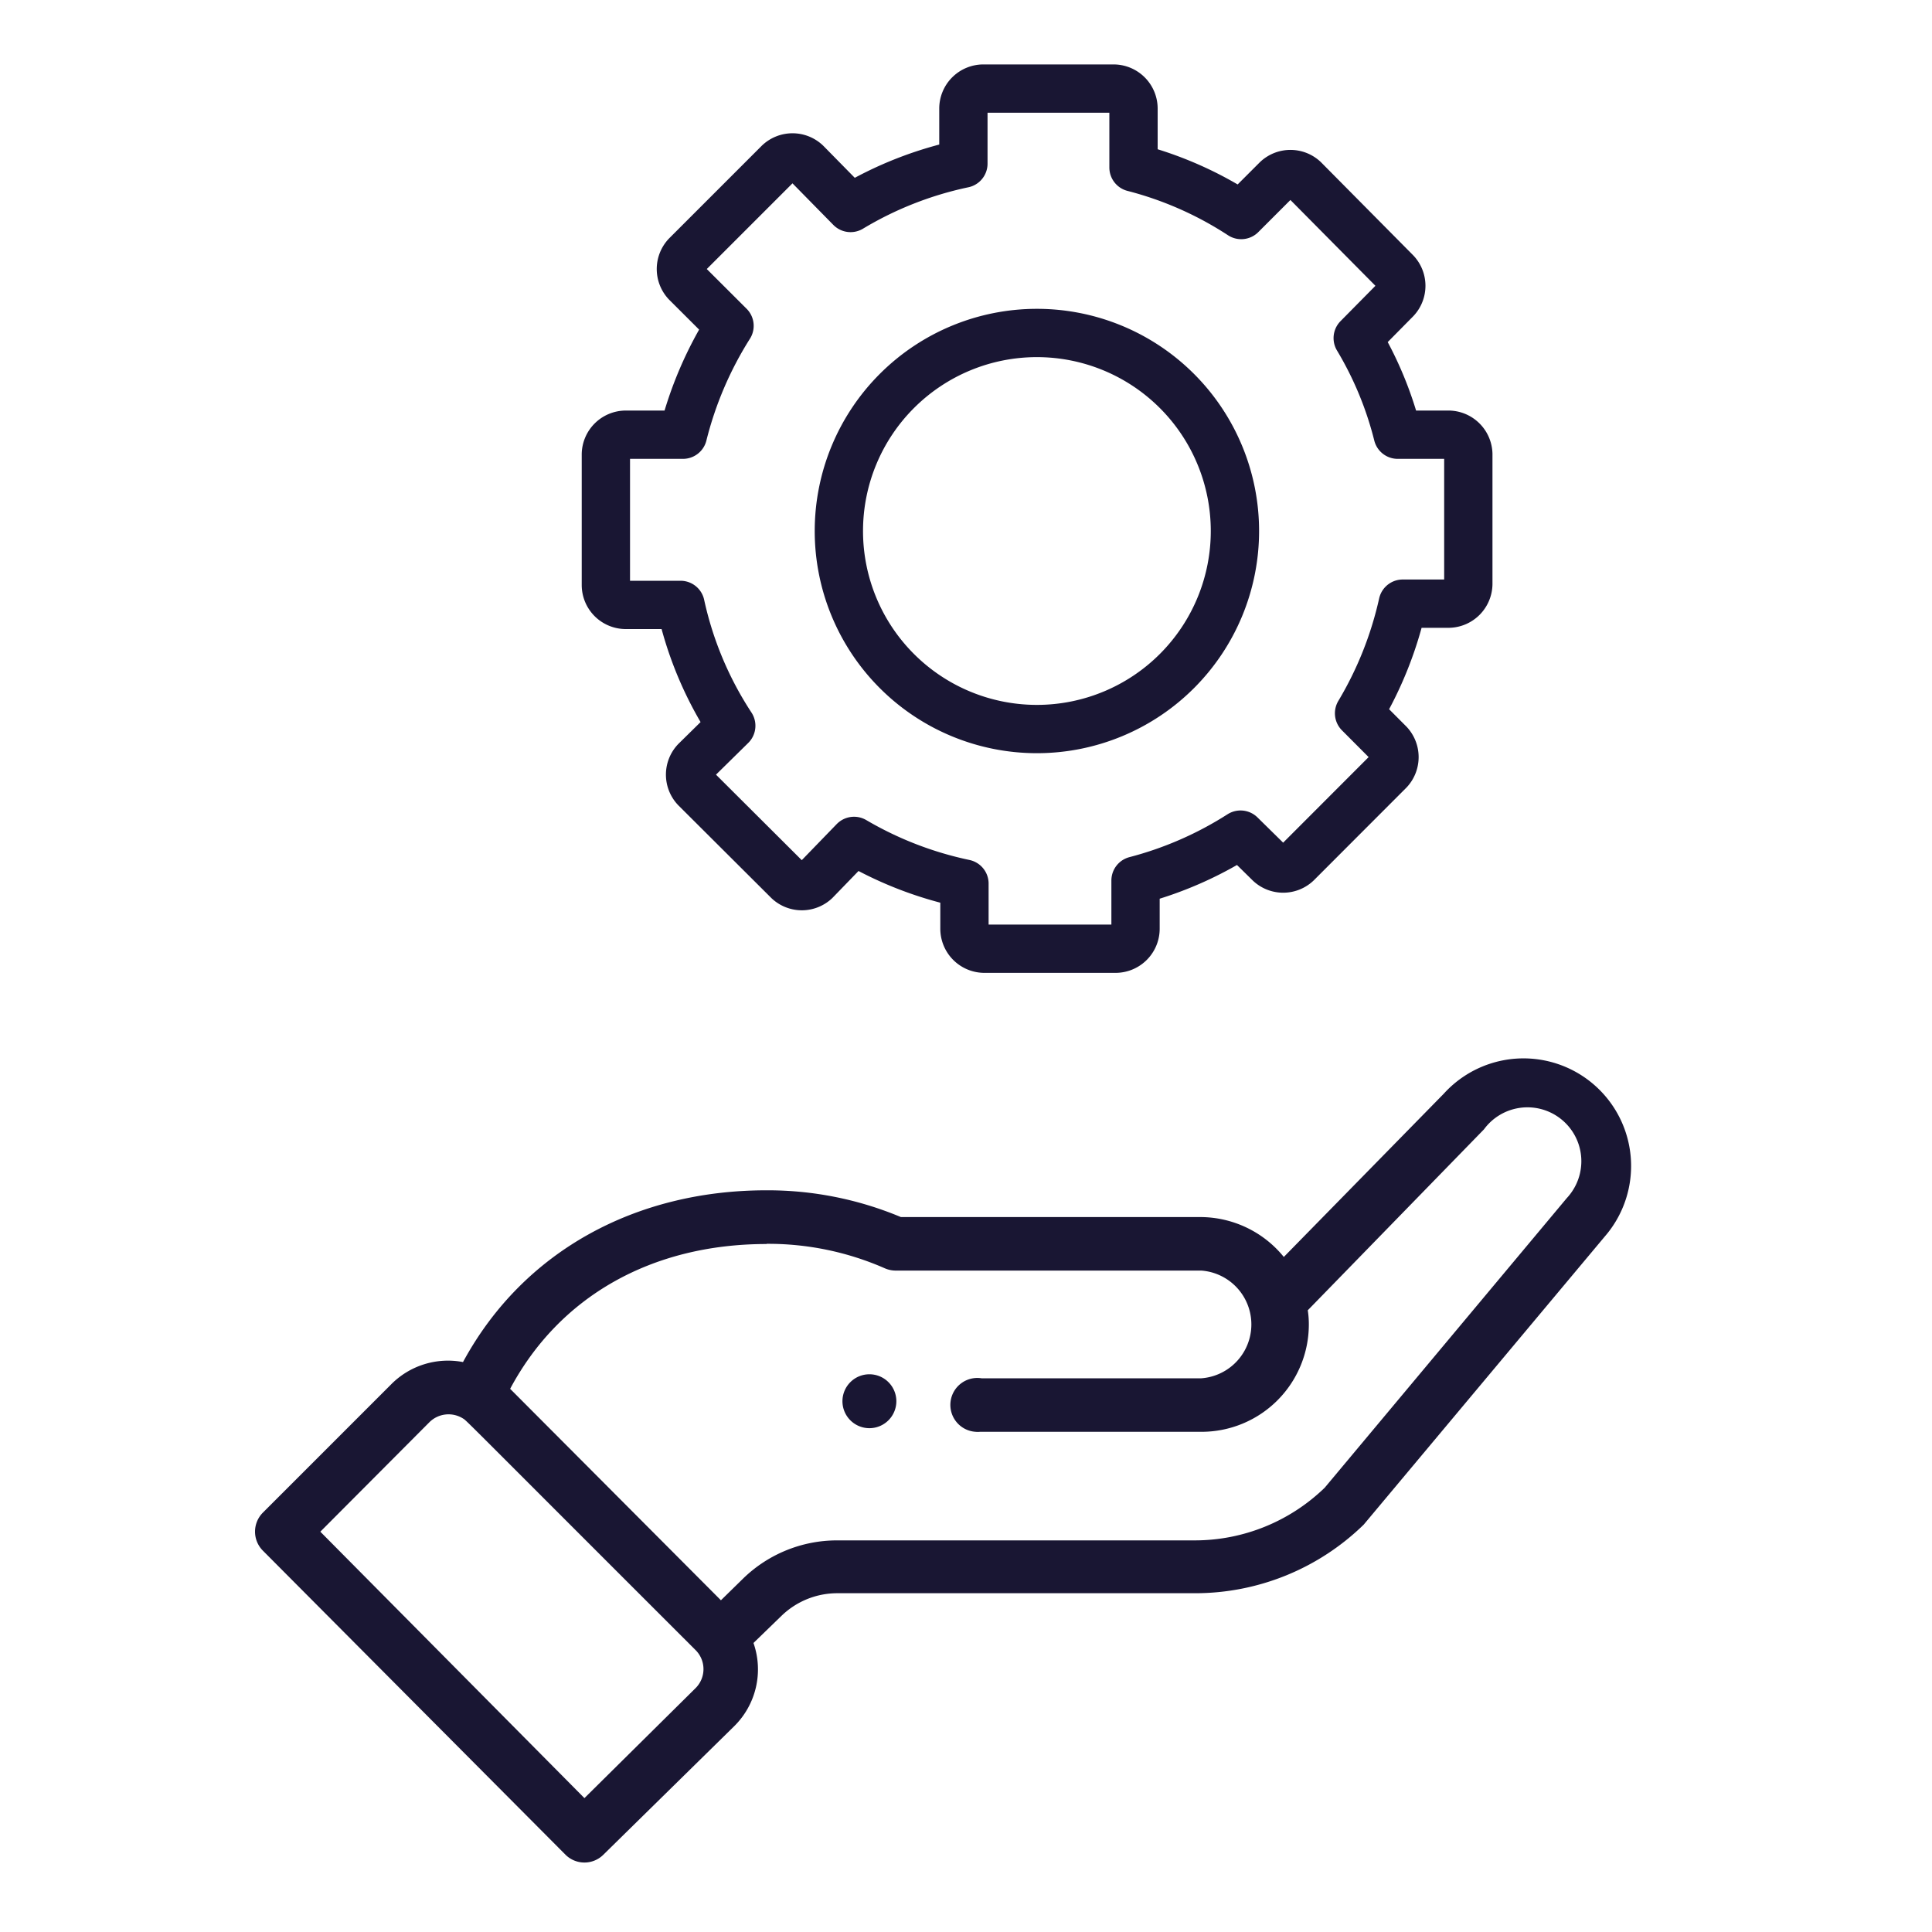
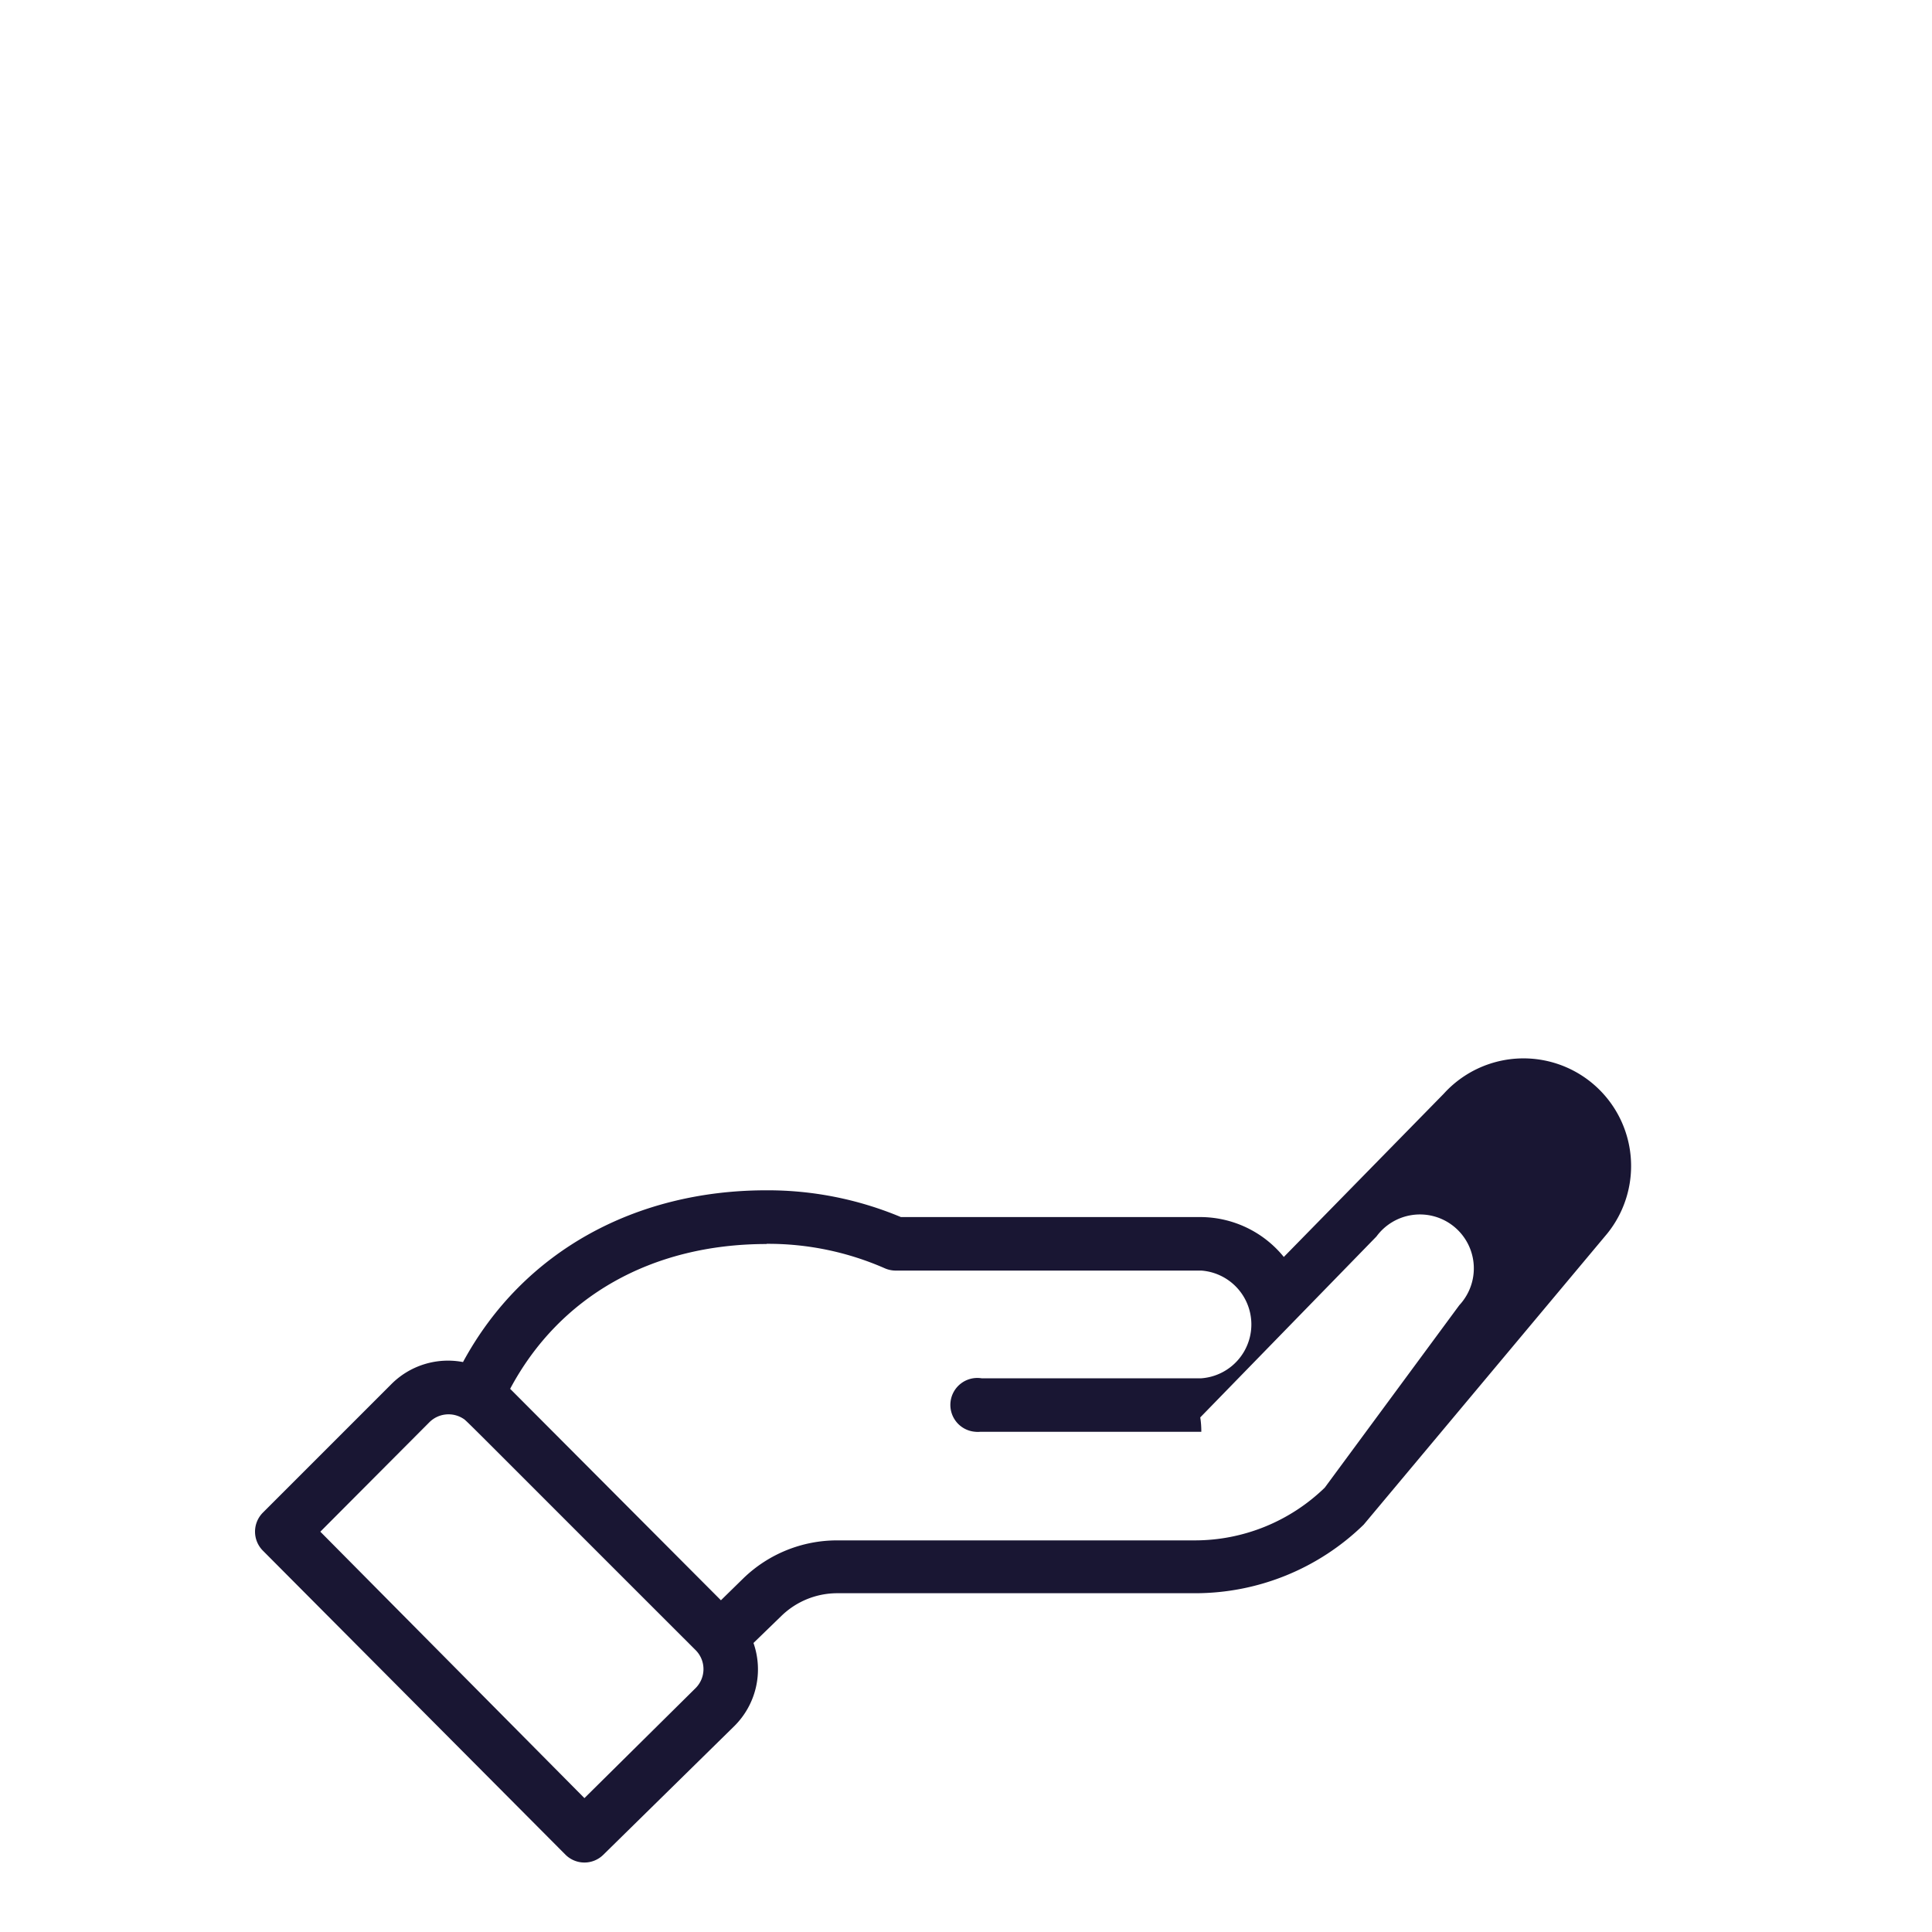
<svg xmlns="http://www.w3.org/2000/svg" id="Layer_1" data-name="Layer 1" viewBox="0 0 200 200">
  <defs>
    <style>.cls-1{fill:#191633;}.cls-2{fill:none;stroke:#191633;stroke-linecap:round;stroke-linejoin:round;stroke-width:5px;}</style>
  </defs>
  <g id="_1077976" data-name=" 1077976">
-     <path id="Path_5914" data-name="Path 5914" class="cls-1" d="M92,147a2.79,2.79,0,1,0-4,0A2.79,2.79,0,0,0,92,147Z" />
-   </g>
-   <path id="Path_5913" data-name="Path 5913" class="cls-2" d="M149.78,45h-5.09a36.83,36.83,0,0,0-4.14-10L144.5,31a2.06,2.06,0,0,0,0-2.83h0L135,18.58a2.06,2.06,0,0,0-2.83,0h0l-3.68,3.68a37.47,37.47,0,0,0-11.15-4.92V11.23a2.07,2.07,0,0,0-2.07-2.06H101.8a2.07,2.07,0,0,0-2.07,2.06v5.71a37.85,37.85,0,0,0-11.68,4.59l-4.59-4.67a2.07,2.07,0,0,0-2.84,0l-9.57,9.57a2.07,2.07,0,0,0,0,2.84l4.47,4.46A38.54,38.54,0,0,0,70.7,45H64.78A2.07,2.07,0,0,0,62.72,47V60.56a2.06,2.06,0,0,0,2.06,2.06h5.67A37.22,37.22,0,0,0,75.7,75.13L72,78.77a2.07,2.07,0,0,0,0,2.84h0l9.6,9.57a2.06,2.06,0,0,0,2.81,0h0l4-4.13a38,38,0,0,0,11.43,4.42v4.68a2.07,2.07,0,0,0,2.07,2.06h13.57a2.07,2.07,0,0,0,2.07-2.06v-5a37.91,37.91,0,0,0,10.87-4.75l3,2.95a2.06,2.06,0,0,0,2.83,0l9.56-9.57a2.08,2.08,0,0,0,0-2.81l-3.12-3.13a38.36,38.36,0,0,0,4.52-11.35H150A2.07,2.07,0,0,0,152,60.45V47a2.07,2.07,0,0,0-2.12-2ZM107.3,75.47a20.5,20.5,0,1,1,.08,0Z" />
-   <path id="Path_5916" data-name="Path 5916" class="cls-1" d="M58.54,192a2.78,2.78,0,0,0,3.92,0h0L76,178.7A8.27,8.27,0,0,0,78,170.08l2.91-2.82a8.3,8.3,0,0,1,5.79-2.33h37a25,25,0,0,0,17.47-7.1l25.21-30.13a11.14,11.14,0,0,0-16.93-14.47h0L132.9,130.12a11.15,11.15,0,0,0-8.64-4.13h-31a35.68,35.68,0,0,0-13.94-2.77c-13.4,0-25.12,6.2-31.39,17.78a8.28,8.28,0,0,0-7.45,2.32L27.21,156.59a2.79,2.79,0,0,0,0,3.93Zm20.82-63.24a30,30,0,0,1,12.25,2.54,2.83,2.83,0,0,0,1.11.23h31.64a5.59,5.59,0,0,1,0,11.15H101.61a2.79,2.79,0,1,0-.61,5.54,2.26,2.26,0,0,0,.45,0h22.91a11.11,11.11,0,0,0,11.13-11.09v0a9.34,9.34,0,0,0-.11-1.49l18.24-18.73a5.58,5.58,0,0,1,9,6.6,5.17,5.17,0,0,1-.42.51h0L137.14,154a19.32,19.32,0,0,1-13.44,5.46H86.64a13.94,13.94,0,0,0-9.66,3.9l-2.35,2.3L52.81,143.77C57.9,134.22,67.45,128.78,79.36,128.78Zm-34.9,18.46a2.81,2.81,0,0,1,3.45-.39c.45.29-.91-1,24.11,24a2.78,2.78,0,0,1,0,3.91L60.5,186.14,33.16,158.56Z" />
+     </g>
+   <path id="Path_5916" data-name="Path 5916" class="cls-1" d="M58.54,192a2.78,2.78,0,0,0,3.92,0h0L76,178.7A8.27,8.27,0,0,0,78,170.08l2.91-2.82a8.3,8.3,0,0,1,5.79-2.33h37a25,25,0,0,0,17.47-7.1l25.21-30.13a11.14,11.14,0,0,0-16.93-14.47h0L132.9,130.12a11.15,11.15,0,0,0-8.64-4.13h-31a35.68,35.68,0,0,0-13.94-2.77c-13.4,0-25.12,6.2-31.39,17.78a8.28,8.28,0,0,0-7.45,2.32L27.21,156.59a2.79,2.79,0,0,0,0,3.93Zm20.82-63.24a30,30,0,0,1,12.25,2.54,2.83,2.83,0,0,0,1.11.23h31.64a5.59,5.59,0,0,1,0,11.15H101.61a2.79,2.79,0,1,0-.61,5.54,2.26,2.26,0,0,0,.45,0h22.91v0a9.34,9.34,0,0,0-.11-1.49l18.24-18.73a5.58,5.58,0,0,1,9,6.6,5.17,5.17,0,0,1-.42.51h0L137.14,154a19.32,19.32,0,0,1-13.44,5.46H86.64a13.94,13.94,0,0,0-9.66,3.9l-2.35,2.3L52.81,143.77C57.9,134.22,67.45,128.78,79.36,128.78Zm-34.9,18.46a2.81,2.81,0,0,1,3.45-.39c.45.29-.91-1,24.11,24a2.78,2.78,0,0,1,0,3.91L60.5,186.14,33.16,158.56Z" />
</svg>